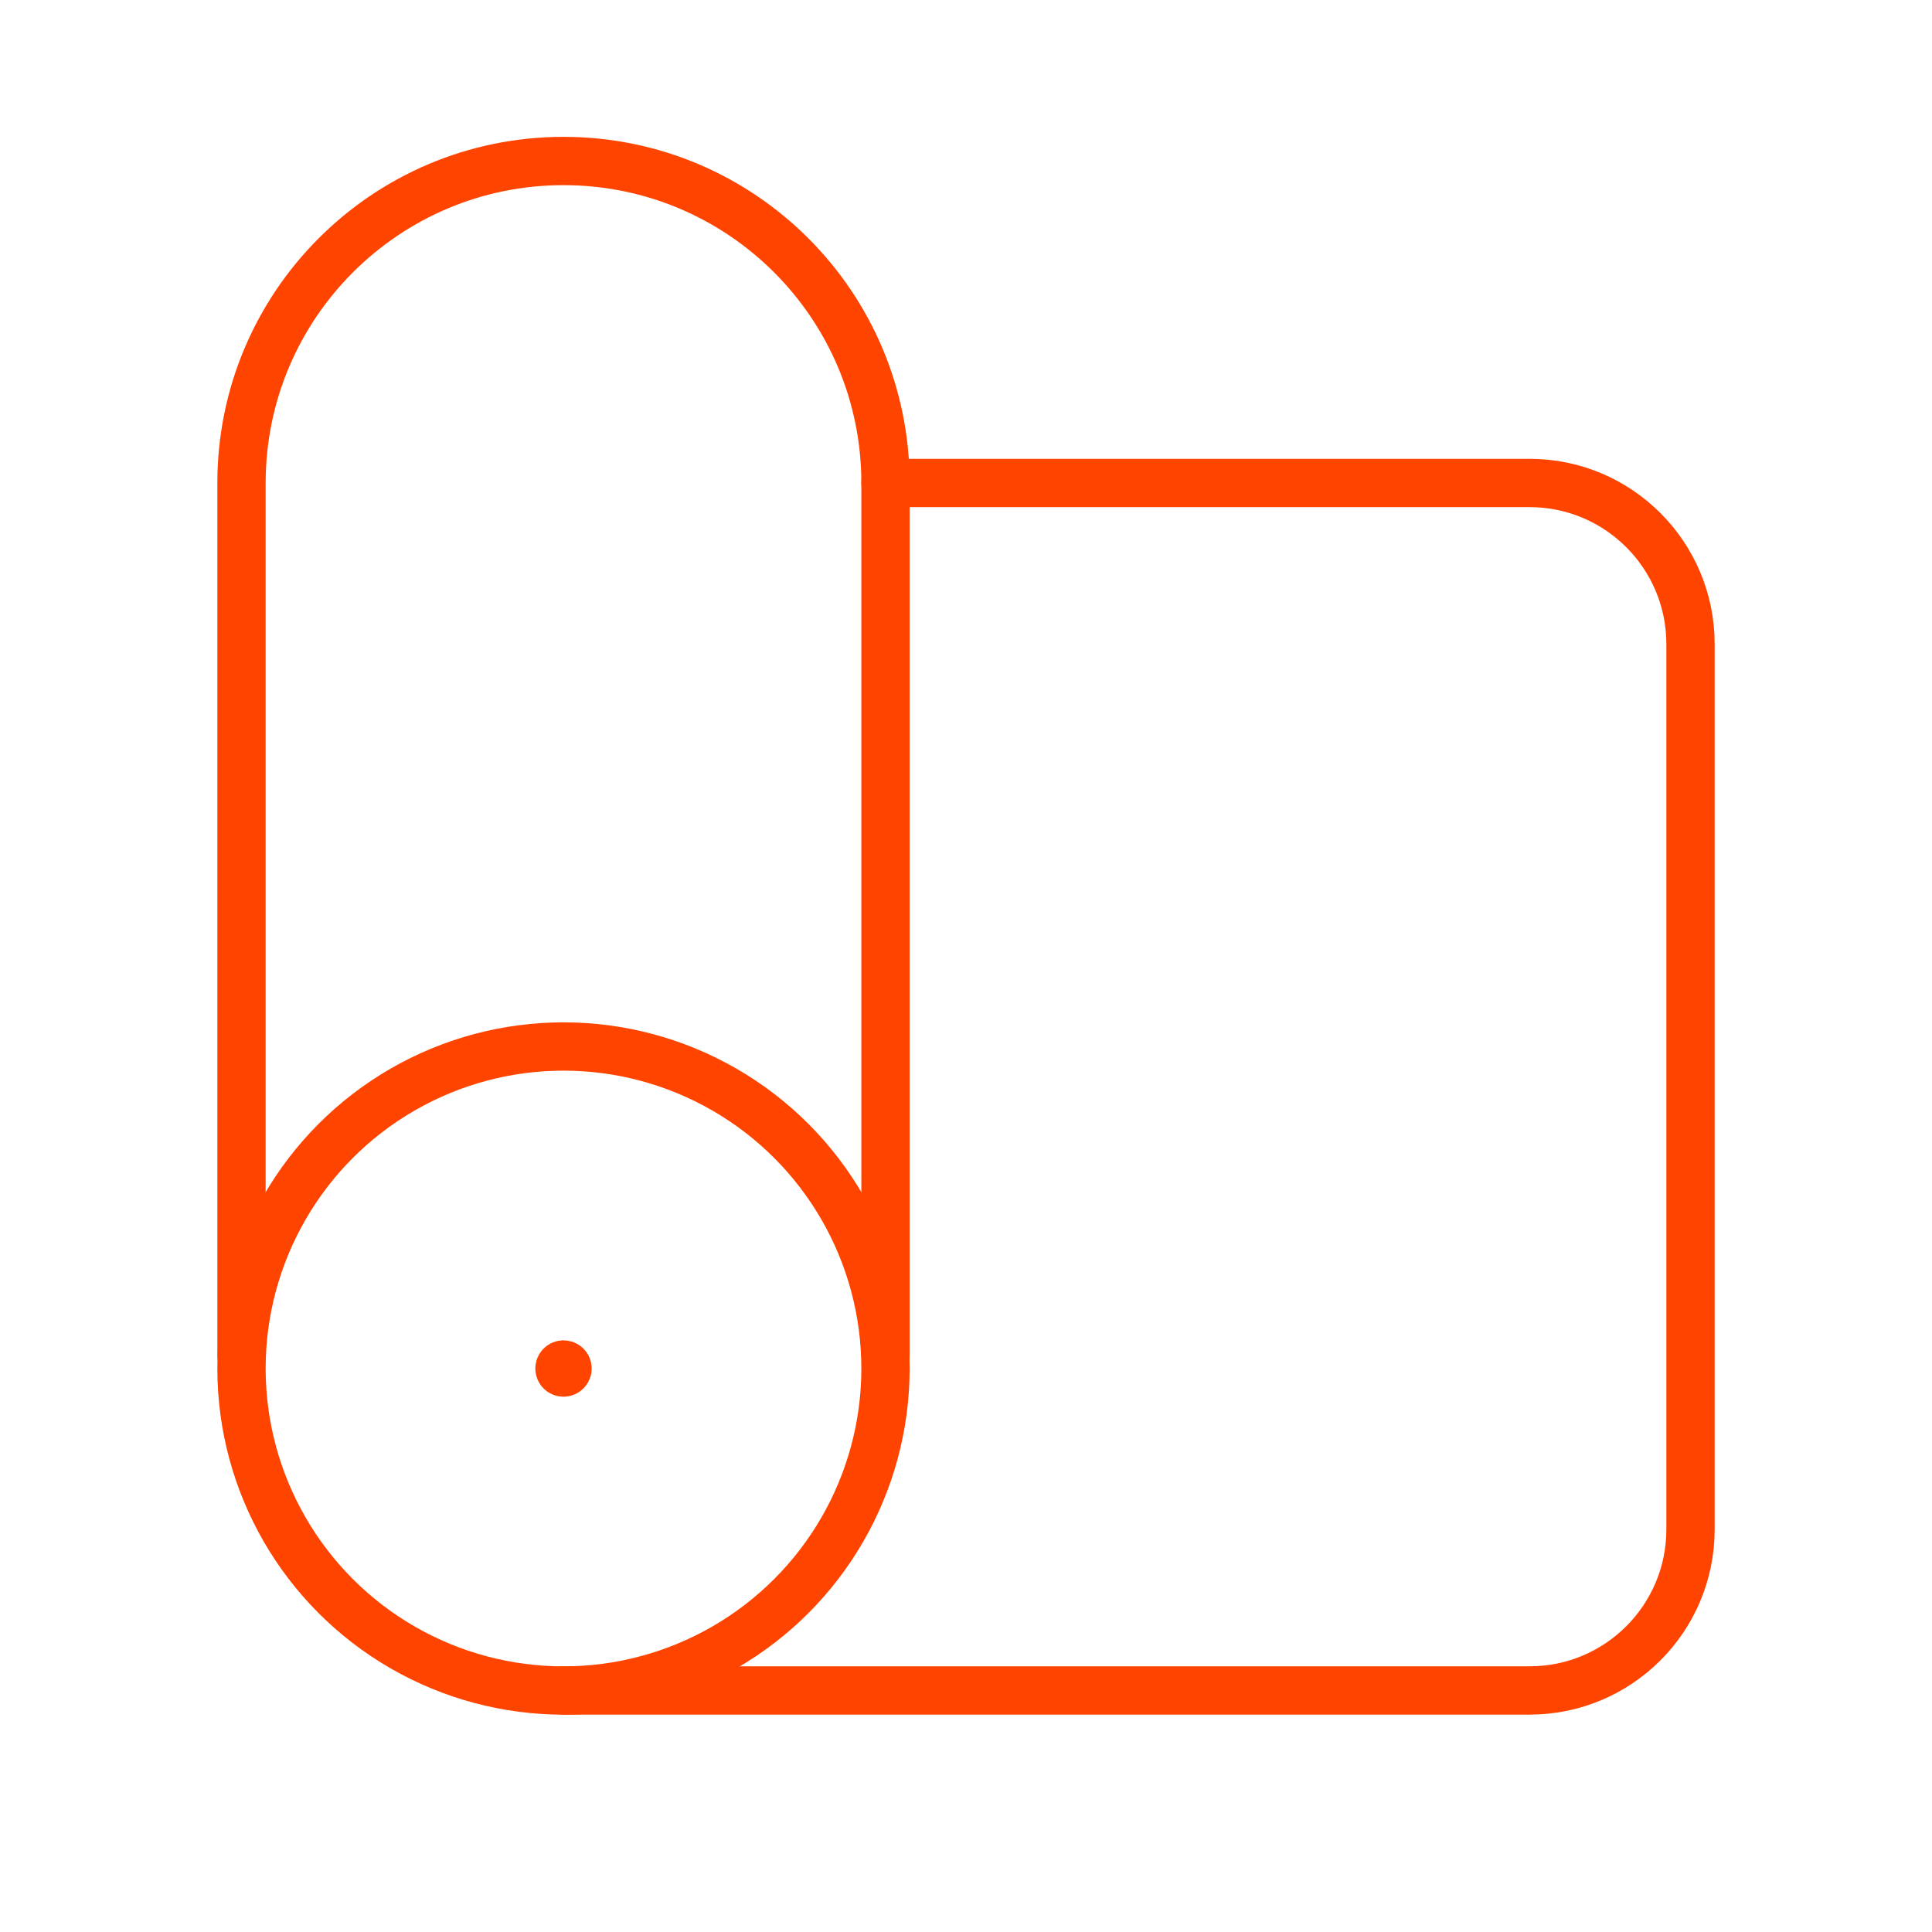
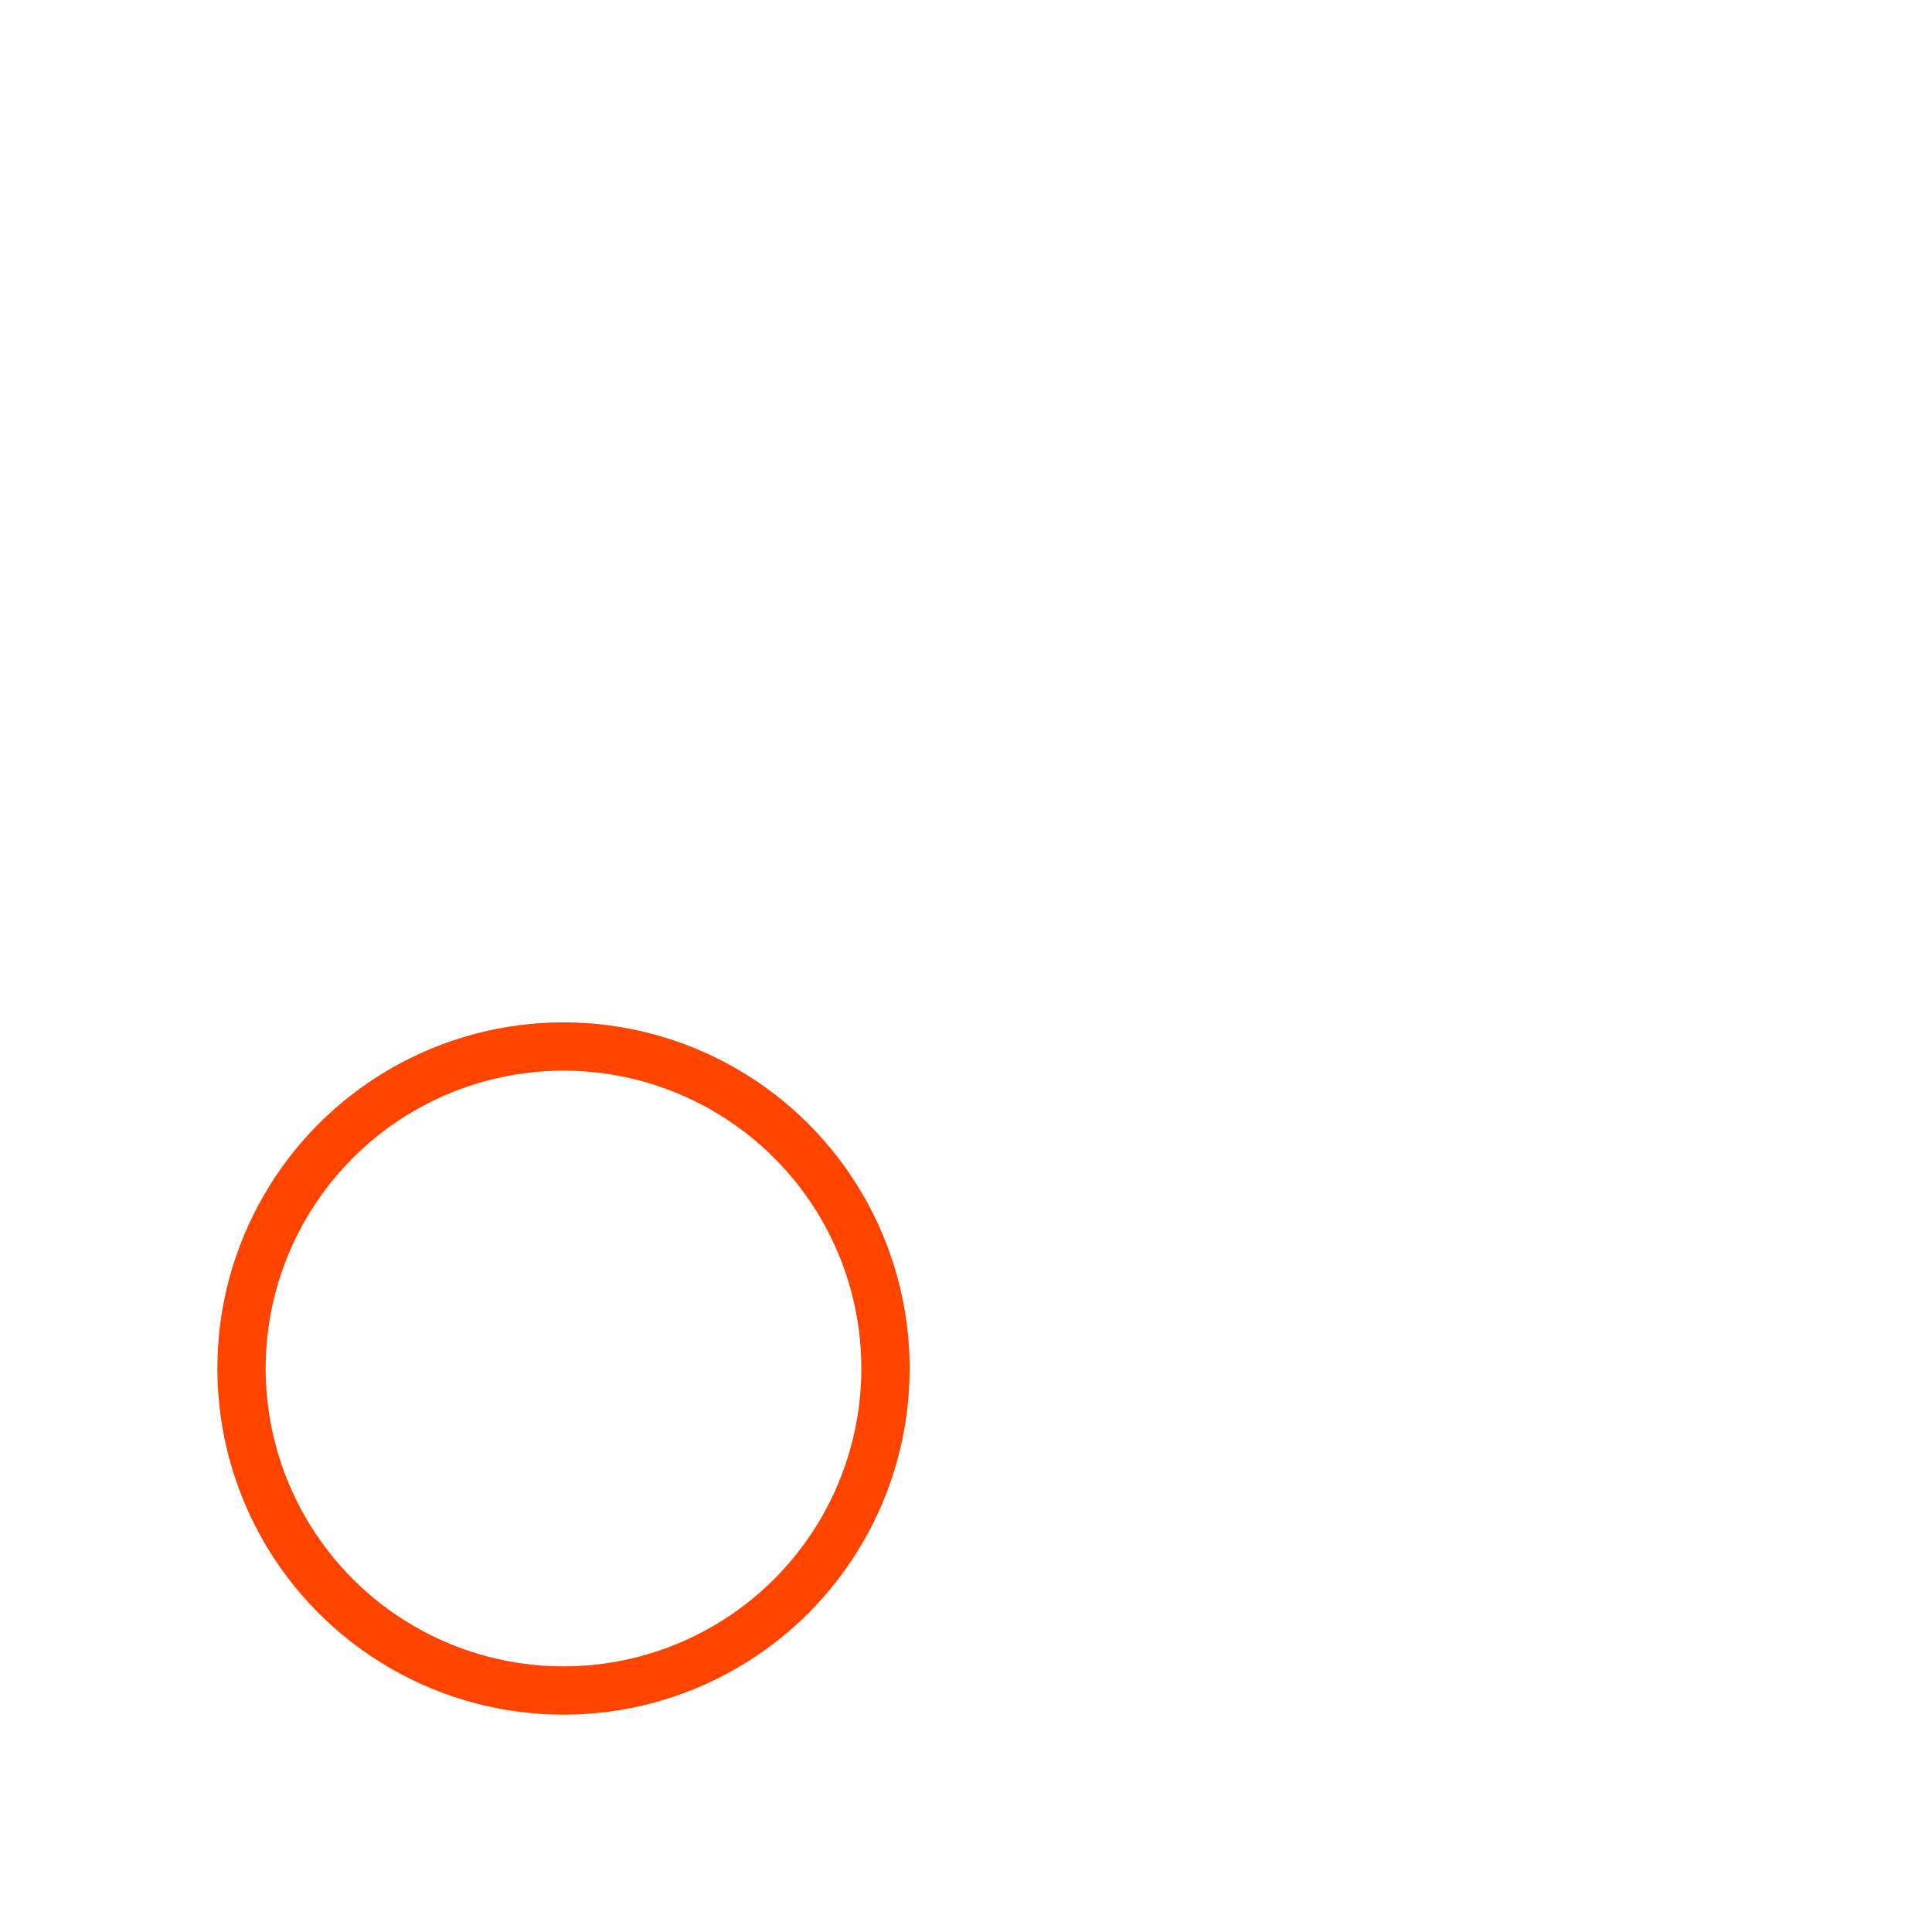
<svg xmlns="http://www.w3.org/2000/svg" width="60" height="60" viewBox="0 0 60 60" fill="none">
  <g clip-path="url(#clip0_13104_429)">
    <circle cx="17.5" cy="42.5" r="10" stroke="#FF4400" stroke-width="1.5" stroke-linecap="round" stroke-linejoin="round" />
-     <path d="M17.5 52.499H47.5C50.261 52.499 52.5 50.261 52.5 47.499V20C52.5 17.238 50.261 14.999 47.5 14.999H27.5" stroke="#FF4400" stroke-width="1.5" stroke-linecap="round" stroke-linejoin="round" />
-     <path d="M7.5 42.082V15C7.5 9.477 11.977 5 17.5 5C23.023 5 27.5 9.477 27.5 15V42.082" stroke="#FF4400" stroke-width="1.5" stroke-linecap="round" stroke-linejoin="round" />
-     <path d="M17.375 42.501C17.375 42.569 17.431 42.626 17.5 42.626C17.569 42.626 17.625 42.569 17.625 42.501C17.625 42.431 17.569 42.376 17.5 42.376C17.431 42.376 17.375 42.431 17.375 42.501" stroke="#FF4400" stroke-width="1.5" stroke-linecap="round" stroke-linejoin="round" />
  </g>
  <defs>
    <clipPath id="clip0_13104_429">
      <rect width="60" height="60" fill="white" />
    </clipPath>
  </defs>
</svg>